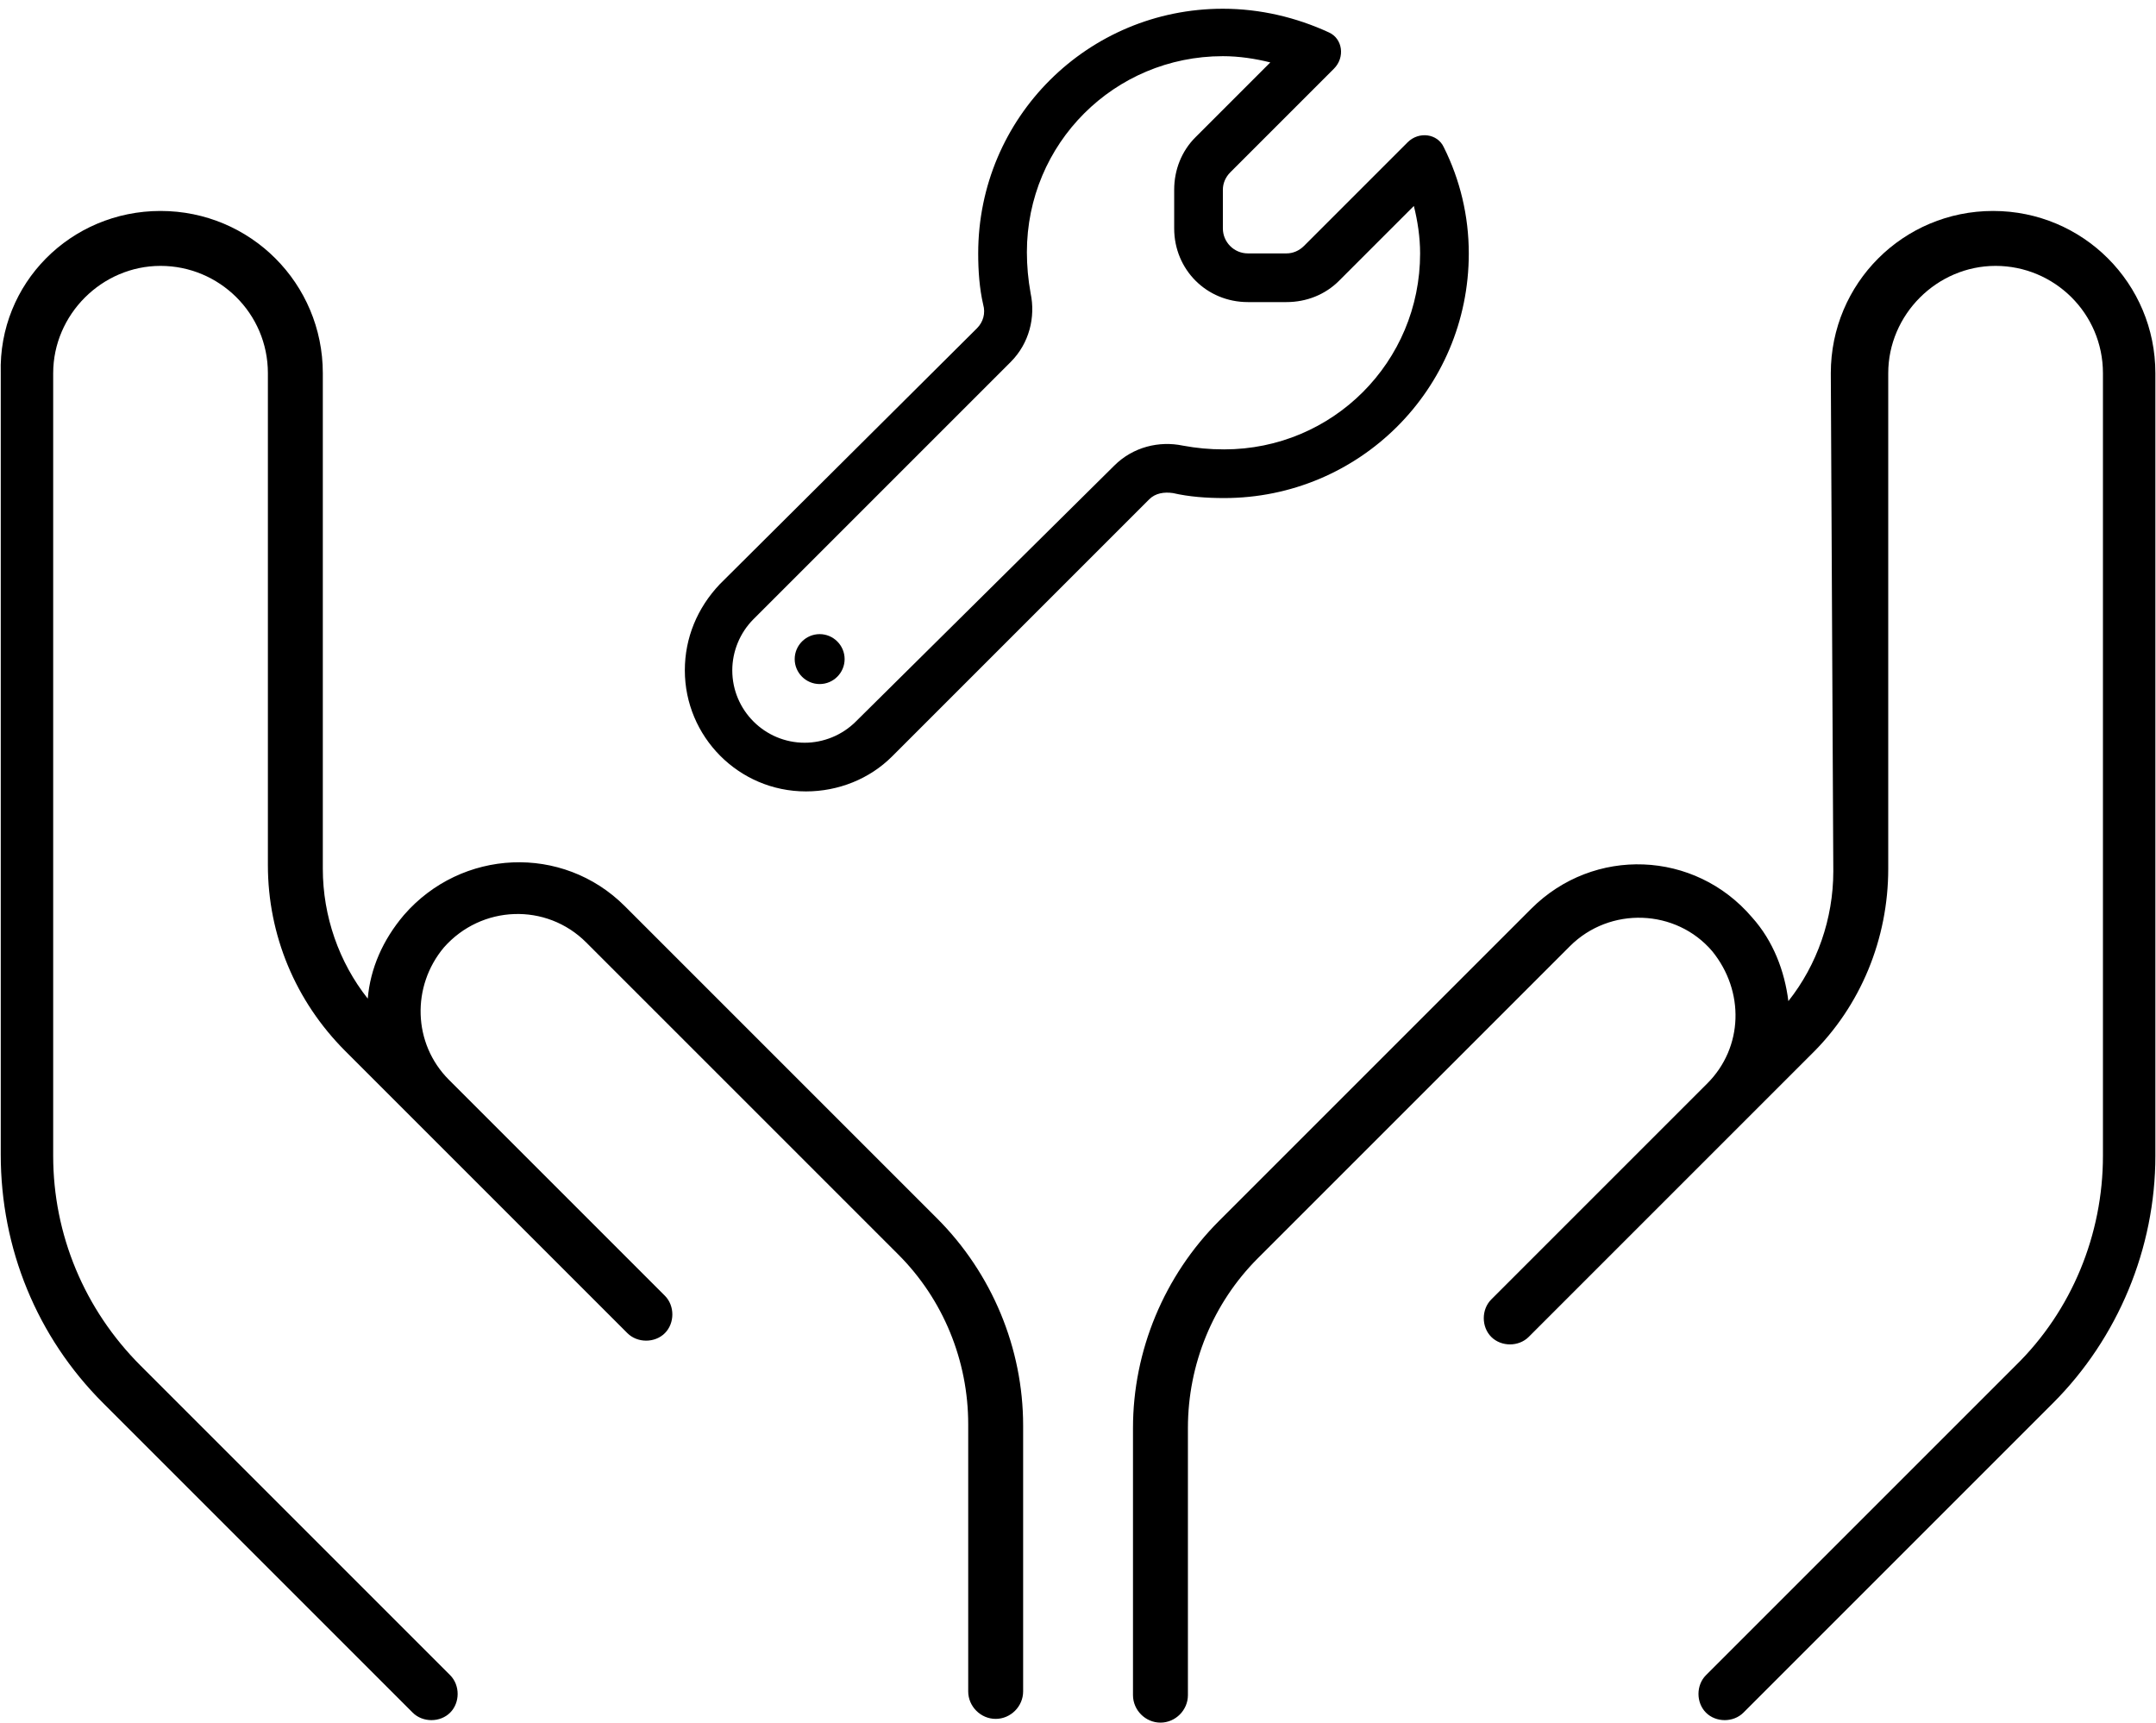
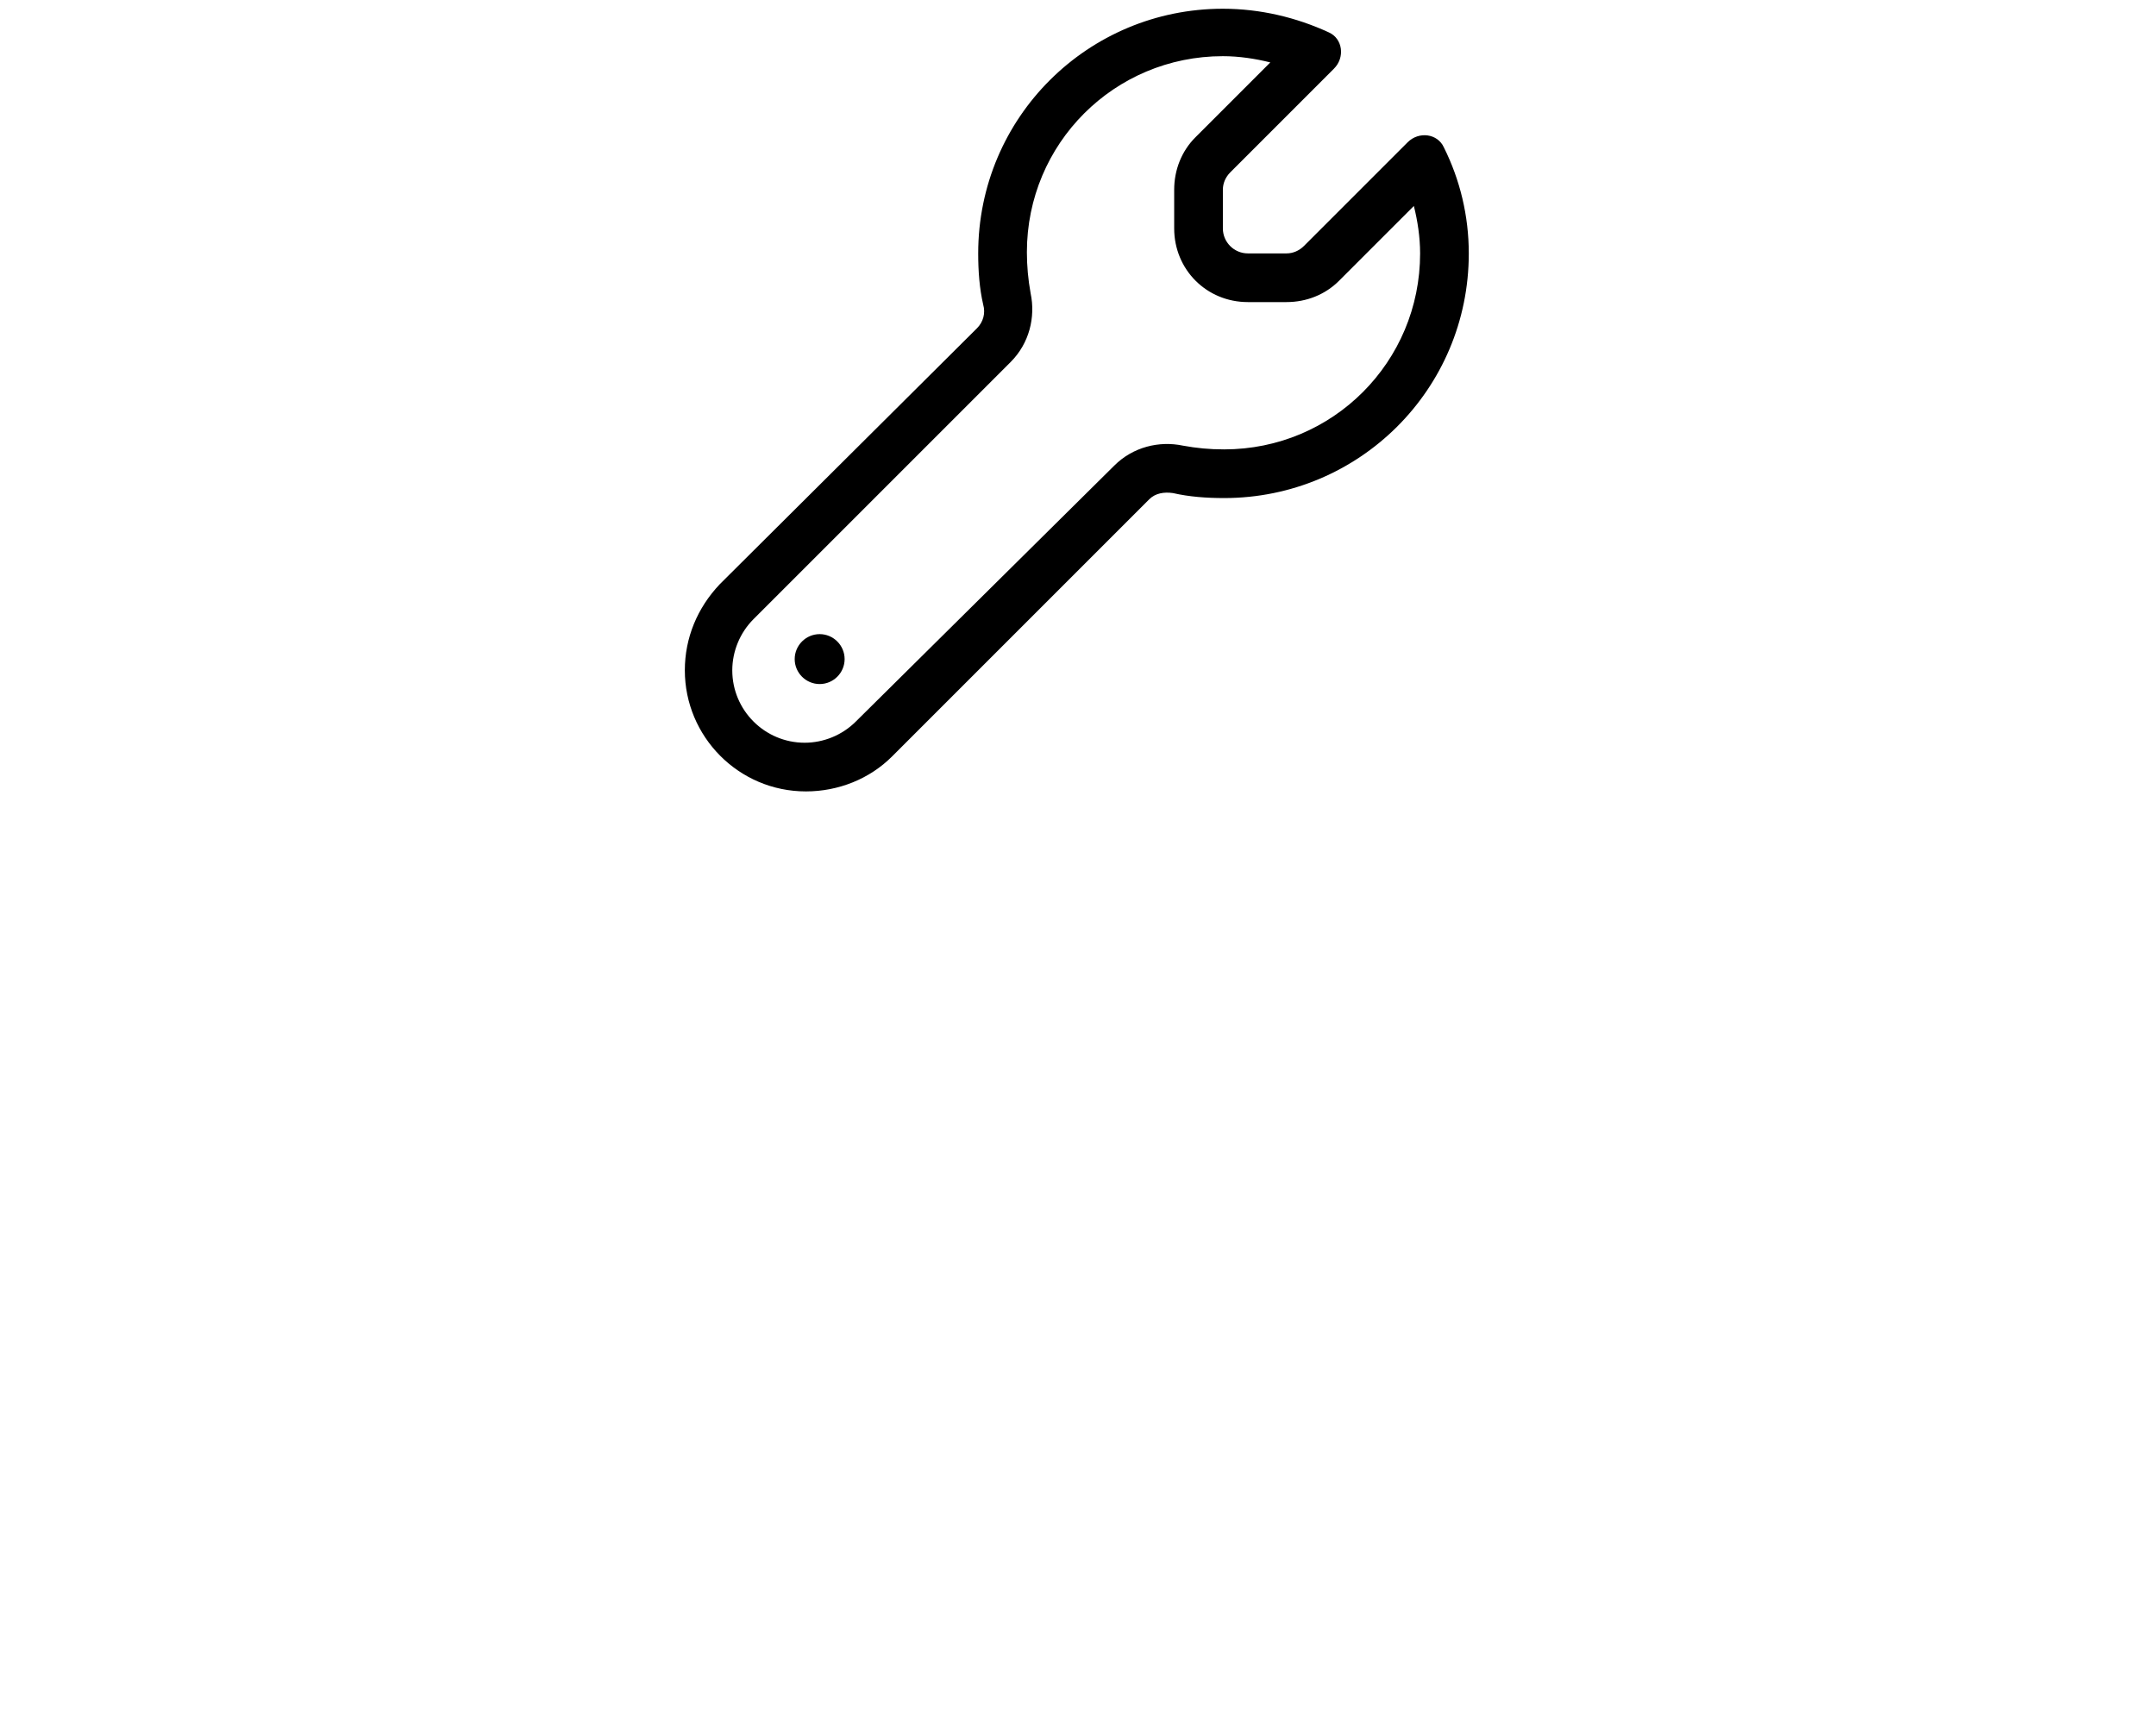
<svg xmlns="http://www.w3.org/2000/svg" id="Calque_1" viewBox="0 0 172.71 138">
  <path d="m113.76,20.3c0-1.3-.2-2.6-.5-3.8l-6,6c-1.1,1.1-2.6,1.7-4.2,1.7h-3.1c-3.3,0-5.9-2.6-5.9-5.9v-3.1c0-1.6.6-3.1,1.7-4.2l6-6c-1.2-.3-2.5-.5-3.8-.5-8.7,0-15.7,7-15.7,15.7,0,1.1.1,2.2.3,3.3.4,1.9-.1,4-1.6,5.5l-20.6,20.6c-1.1,1.1-1.7,2.6-1.7,4.1,0,3.2,2.6,5.8,5.8,5.8,1.5,0,3-.6,4.1-1.7l20.7-20.5c1.5-1.5,3.6-2,5.5-1.6,1.1.2,2.1.3,3.3.3,8.7,0,15.7-7,15.7-15.7h0Zm3.9,0c0,10.9-8.8,19.6-19.6,19.6-1.4,0-2.8-.1-4.1-.4-.7-.1-1.4,0-1.9.5l-20.6,20.6c-1.8,1.8-4.3,2.8-6.9,2.8-5.4,0-9.7-4.4-9.7-9.7,0-2.6,1-5,2.8-6.9l20.6-20.5c.5-.5.7-1.2.5-1.9-.3-1.3-.4-2.7-.4-4.1,0-10.9,8.8-19.6,19.6-19.6,3,0,5.9.7,8.5,1.9,1.1.5,1.3,2,.4,2.9l-8.3,8.3c-.4.4-.6.9-.6,1.4v3.1c0,1.1.9,2,2,2h3.1c.5,0,1-.2,1.4-.6l8.3-8.3c.9-.9,2.4-.7,2.9.4,1.3,2.6,2,5.5,2,8.5h0Zm-52,30.5c1.1,0,2,.9,2,2s-.9,2-2,2-2-.9-2-2,.9-2,2-2Z" />
-   <path d="m12.86,16.9c7.2,0,13,5.8,13,13v39.7c0,3.8,1.3,7.5,3.6,10.4.2-2.4,1.2-4.7,2.9-6.7,4.6-5.3,12.7-5.7,17.7-.7l25,25c4.4,4.4,6.9,10.4,6.9,16.6v21.3c0,1.2-1,2.2-2.2,2.2s-2.2-1-2.2-2.2v-21.4c0-5.1-2-10-5.6-13.6l-25-25c-3.2-3.2-8.4-3-11.4.4-2.6,3.1-2.5,7.7.4,10.6h0l15.1,15.1h0l2.2,2.2c.8.8.8,2.2,0,3s-2.2.8-3,0l-2.2-2.2h0l-15.1-15.1-5.3-5.3c-4-4-6.2-9.3-6.2-14.9V29.9c0-4.8-3.9-8.6-8.6-8.6s-8.6,3.9-8.6,8.6v62.7c0,6.3,2.5,12.3,7,16.8l24.8,24.8c.8.8.8,2.2,0,3s-2.2.8-3,0l-24.8-24.8C2.95,107.1.06,100,.06,92.5V29.9c-.2-7.2,5.6-13,12.8-13Zm133.8,13c0-7.2,5.8-13,13-13s13,5.8,13,13v62.7c0,7.4-3,14.6-8.2,19.8l-24.8,24.8c-.8.8-2.2.8-3,0s-.8-2.2,0-3l24.8-24.8c4.5-4.4,7-10.5,7-16.8V29.9c0-4.8-3.9-8.6-8.6-8.6s-8.6,3.9-8.6,8.6v39.7c0,5.6-2.2,11-6.2,14.9l-5.3,5.3-15.1,15.1-2.2,2.2c-.8.8-2.2.8-3,0s-.8-2.2,0-3l2.2-2.2h0l15.1-15.1h0c2.9-2.9,3-7.4.4-10.6-2.9-3.4-8.2-3.6-11.4-.4l-25,25c-3.6,3.6-5.6,8.5-5.6,13.6v21.4c0,1.2-1,2.2-2.2,2.2s-2.2-1-2.2-2.2v-21.4c0-6.2,2.5-12.2,6.9-16.6l25-25c5-5,13.1-4.7,17.7.7,1.7,1.9,2.6,4.3,2.9,6.7,2.3-2.9,3.6-6.6,3.6-10.4l-.2-39.9h0Z" />
</svg>